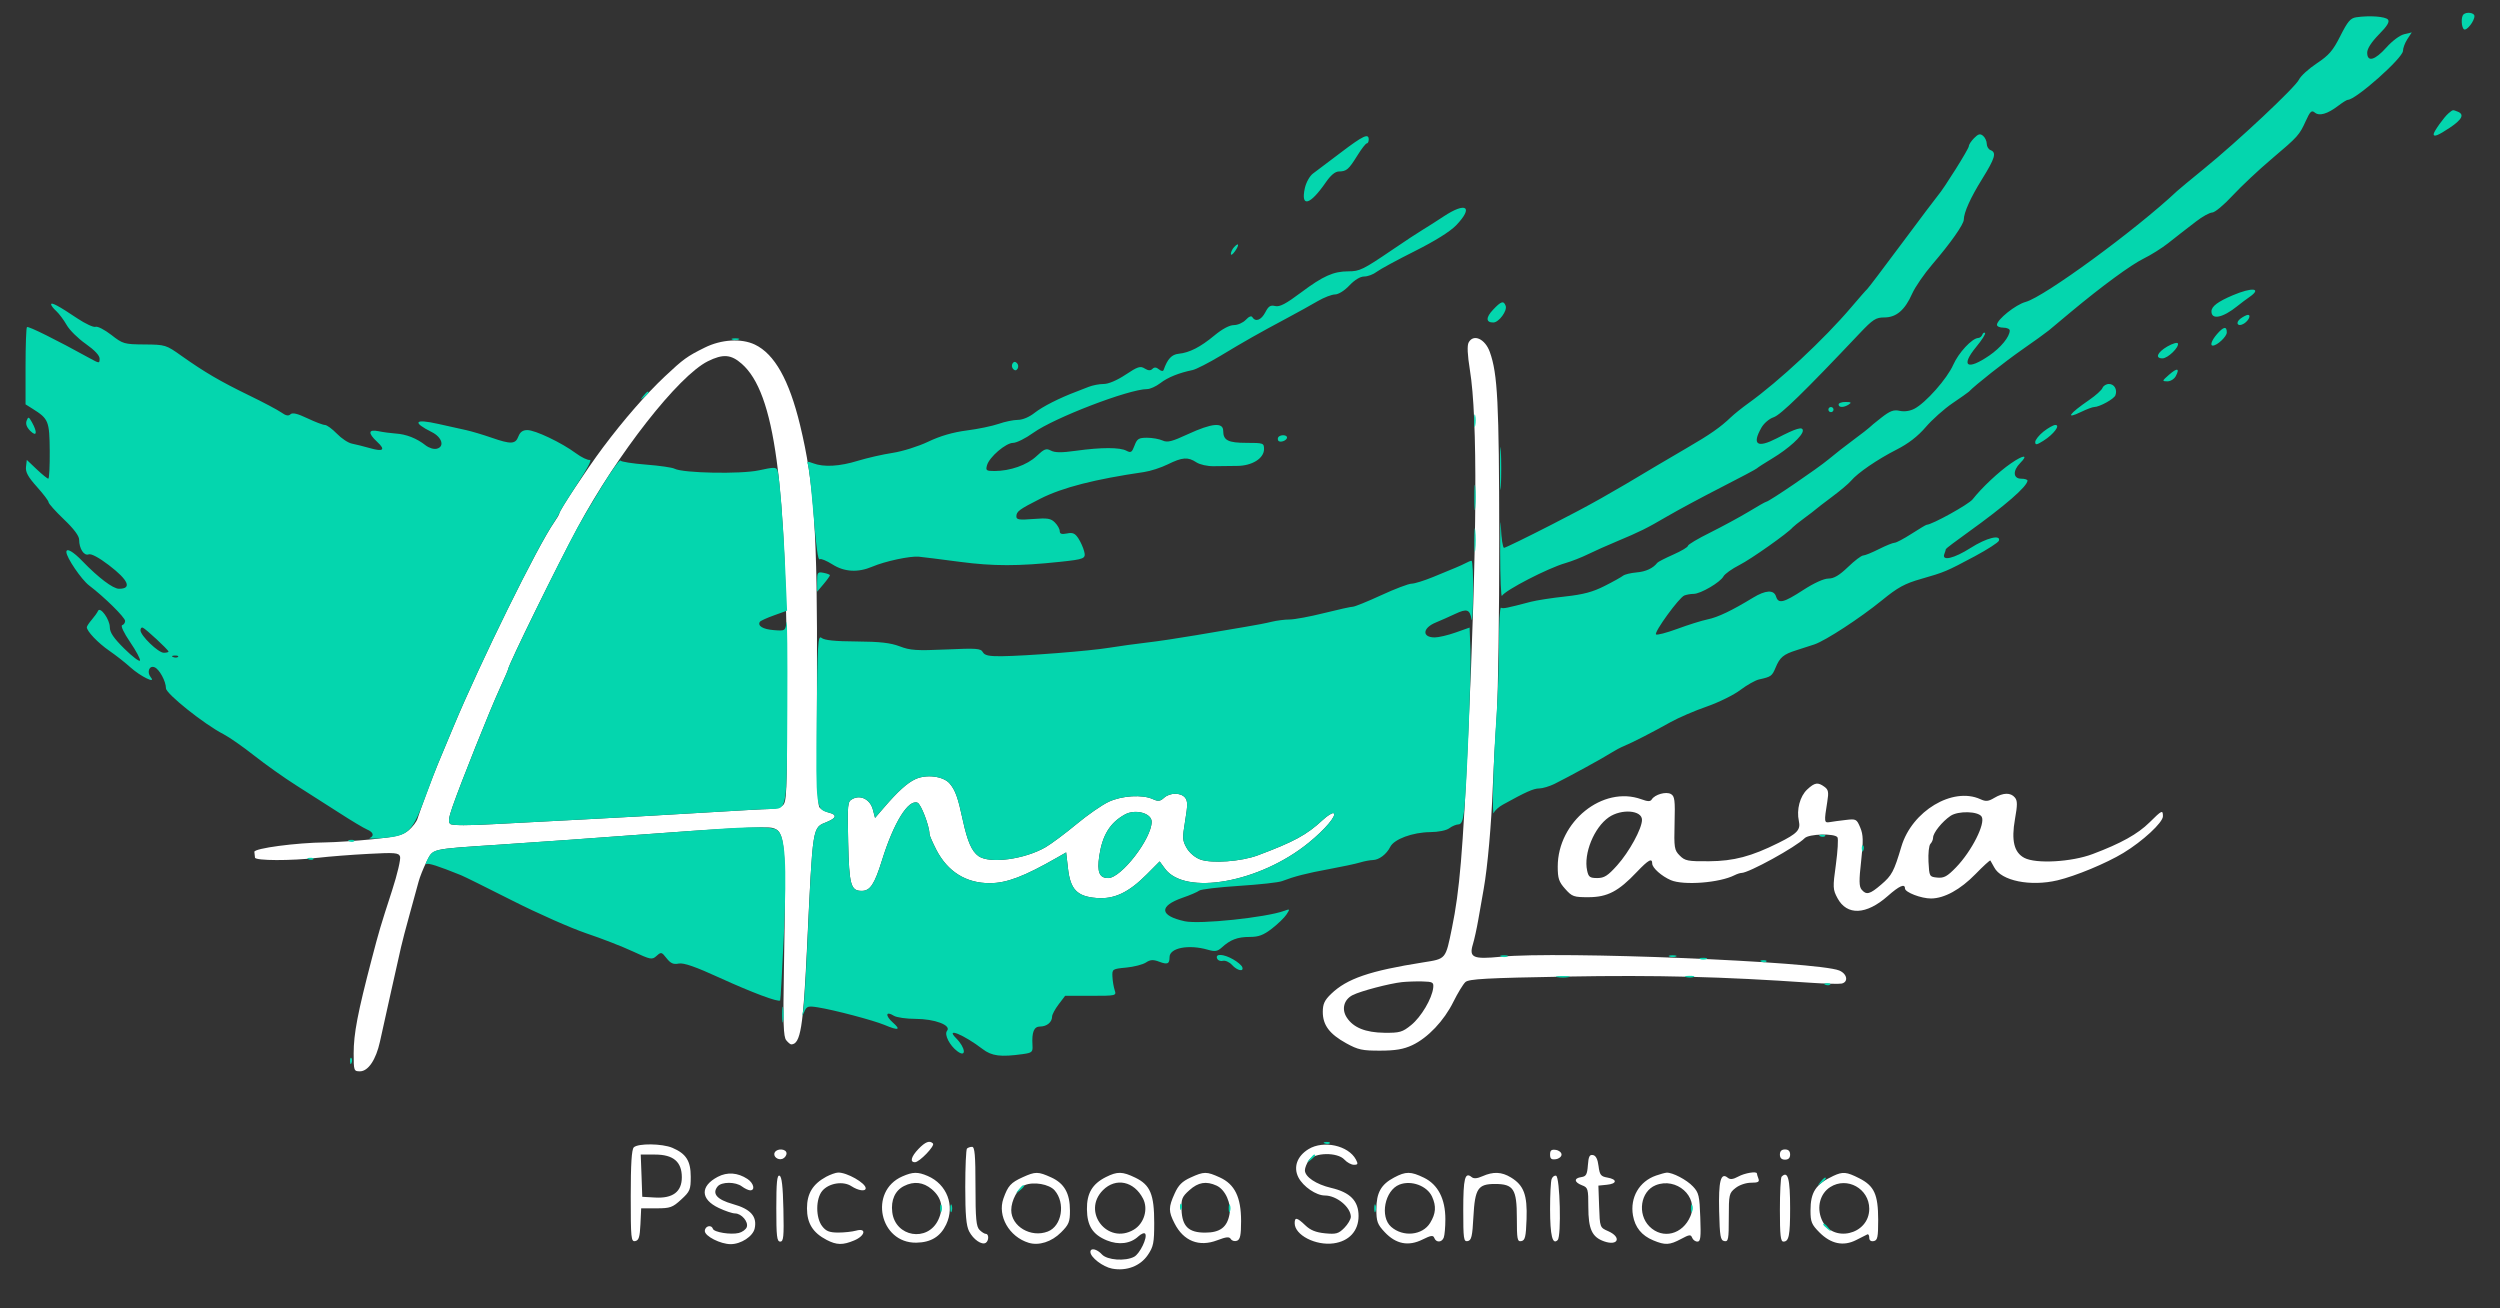
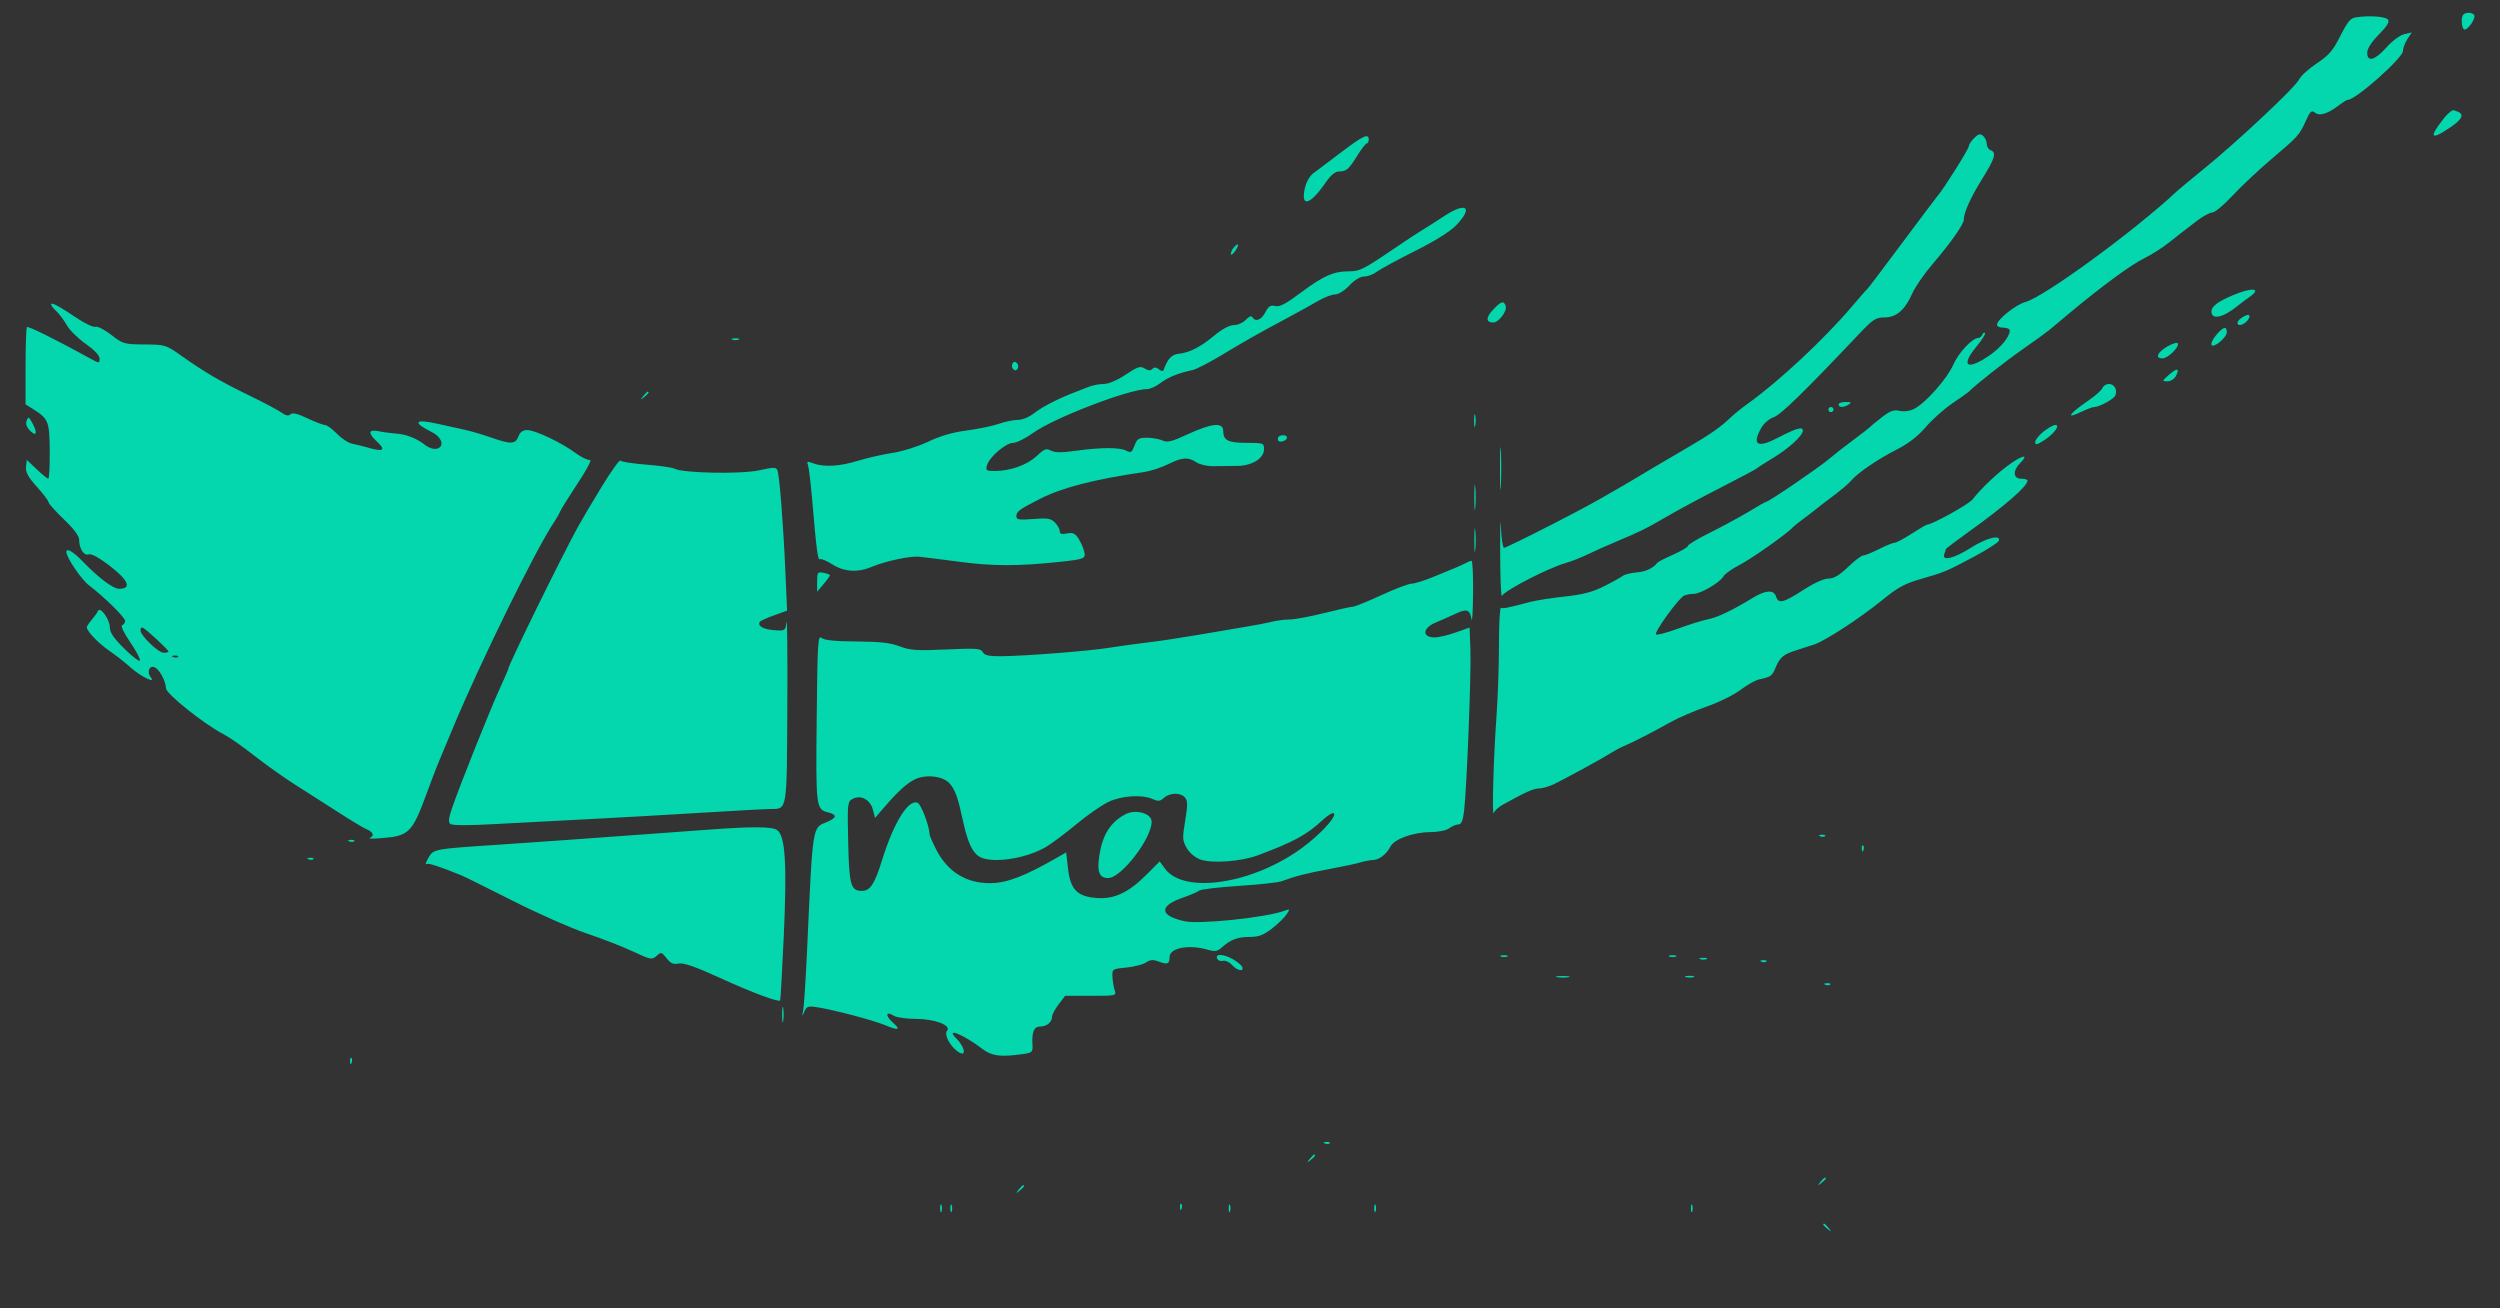
<svg xmlns="http://www.w3.org/2000/svg" width="172px" height="90px" viewBox="0 0 172 90" version="1.1">
  <rect x="0" y="0" width="172" height="90" fill="#333333" stroke="none" />
  <g id="surface1">
-     <path style=" stroke:none;fill-rule:evenodd;fill:rgb(100%,100%,100%);fill-opacity:1;" d="M 101.043 23.562 C 100.93 23.773 100.961 24.41 101.129 25.457 C 101.668 28.777 101.629 37.098 101.004 50.723 C 100.641 58.668 100.422 61.277 99.895 63.844 C 99.449 66.02 99.5 65.961 97.918 66.211 C 94.234 66.793 92.672 67.328 91.578 68.383 C 91.125 68.82 91.008 69.078 91.008 69.621 C 91.008 70.527 91.469 71.141 92.621 71.777 C 93.438 72.227 93.73 72.289 94.961 72.285 C 96.016 72.281 96.562 72.188 97.16 71.91 C 98.238 71.402 99.352 70.227 99.996 68.918 C 100.293 68.32 100.664 67.711 100.82 67.566 C 101.059 67.352 102.254 67.285 107.785 67.188 C 114 67.078 118.535 67.195 124.562 67.613 C 125.578 67.684 126.547 67.707 126.715 67.668 C 127.191 67.551 127.082 66.996 126.539 66.77 C 125.039 66.152 107.223 65.426 103.25 65.824 C 101.352 66.012 101.059 65.883 101.332 64.977 C 101.434 64.645 101.602 63.879 101.707 63.273 C 101.812 62.668 101.98 61.715 102.078 61.16 C 102.348 59.641 102.605 56.73 102.703 54.16 C 102.75 52.898 102.871 50.68 102.973 49.227 C 103.074 47.773 103.152 42.293 103.148 37.047 C 103.137 27.684 103.039 25.723 102.5 24.219 C 102.176 23.309 101.371 22.949 101.043 23.562 M 48.488 23.914 C 47.27 24.516 47.016 24.703 45.746 25.895 C 44.469 27.094 42.918 28.871 41.488 30.781 C 40.383 32.258 38.477 35.133 38.477 35.328 C 38.477 35.387 38.328 35.645 38.145 35.902 C 37.008 37.512 33.086 45.469 31.188 50.02 C 30.723 51.133 30.242 52.281 30.121 52.574 C 29.789 53.363 28.859 55.863 28.73 56.309 C 28.668 56.523 28.395 56.887 28.121 57.117 C 27.703 57.469 27.297 57.57 25.617 57.742 C 24.512 57.852 23.062 57.949 22.391 57.957 C 20.387 57.977 17.48 58.363 17.5 58.609 C 17.508 58.73 17.527 58.906 17.543 59.004 C 17.574 59.223 20.012 59.23 21.879 59.016 C 22.648 58.926 24.207 58.805 25.348 58.746 C 27.172 58.648 27.426 58.668 27.523 58.926 C 27.586 59.086 27.34 60.141 26.973 61.27 C 26.152 63.805 26.094 64.004 25.582 65.957 C 24.605 69.691 24.332 71.113 24.332 72.477 C 24.332 73.668 24.348 73.707 24.766 73.707 C 25.332 73.707 25.871 72.902 26.141 71.664 C 26.254 71.141 26.594 69.605 26.898 68.25 C 27.203 66.891 27.512 65.504 27.59 65.168 C 27.664 64.828 27.934 63.797 28.191 62.875 C 28.449 61.957 28.723 60.957 28.801 60.652 C 28.879 60.352 29.121 59.742 29.34 59.301 C 29.805 58.371 29.57 58.43 34.172 58.125 C 37.422 57.91 40.766 57.672 44.012 57.426 C 49.359 57.016 52.691 56.848 53.129 56.957 C 54.031 57.184 54.086 57.863 53.934 66.684 C 53.867 70.391 53.898 71.336 54.094 71.57 C 54.223 71.73 54.379 71.859 54.441 71.855 C 55.074 71.84 55.262 70.695 55.516 65.344 C 55.934 56.594 55.875 56.973 56.91 56.543 C 57.562 56.27 57.602 56.051 57.02 55.906 C 56.781 55.848 56.496 55.688 56.383 55.551 C 56.23 55.367 56.184 53.035 56.207 46.715 C 56.246 36.652 56.02 33.277 55.043 29.238 C 54.293 26.141 53.289 24.355 51.934 23.707 C 51.004 23.266 49.625 23.348 48.488 23.914 M 48.699 24.855 C 46.68 25.859 42.492 31.199 39.75 36.281 C 38.336 38.898 34.961 45.777 34.961 46.039 C 34.961 46.082 34.695 46.699 34.367 47.414 C 33.727 48.805 31.699 53.871 31.129 55.516 C 30.867 56.266 30.828 56.562 30.98 56.688 C 31.109 56.797 32.242 56.801 34.082 56.695 C 35.68 56.605 38.484 56.457 40.32 56.367 C 42.156 56.273 45.637 56.078 48.051 55.93 C 50.469 55.781 52.684 55.66 52.98 55.66 C 53.277 55.656 53.66 55.551 53.832 55.426 C 54.125 55.211 54.145 54.711 54.141 47.984 C 54.133 33.16 53.305 27.027 51.035 25.031 C 50.293 24.379 49.746 24.336 48.699 24.855 M 62.984 53.602 C 62.422 53.859 61.77 54.449 60.805 55.574 L 60.203 56.273 L 60.051 55.691 C 59.867 55.004 59.211 54.664 58.652 54.969 C 58.309 55.148 58.297 55.289 58.355 57.934 C 58.422 60.891 58.531 61.293 59.289 61.293 C 59.867 61.293 60.168 60.84 60.684 59.18 C 61.488 56.598 62.488 54.98 63.125 55.227 C 63.367 55.32 63.949 56.844 63.949 57.383 C 63.949 57.48 64.164 57.969 64.422 58.473 C 65.203 59.977 66.469 60.766 68.102 60.762 C 69.266 60.758 70.465 60.301 72.734 59 L 73.352 58.645 L 73.477 59.738 C 73.641 61.195 74.098 61.672 75.43 61.781 C 76.648 61.883 77.641 61.418 78.895 60.16 L 79.785 59.266 L 80.145 59.758 C 81.527 61.645 86.672 60.727 90.035 57.984 C 91.164 57.066 91.988 56.094 91.754 55.949 C 91.672 55.898 91.332 56.109 91 56.418 C 89.891 57.445 89.031 57.91 86.543 58.844 C 85.402 59.273 83.371 59.422 82.582 59.133 C 82.227 59.004 81.84 58.68 81.648 58.348 C 81.348 57.828 81.34 57.668 81.539 56.469 C 81.719 55.395 81.719 55.102 81.531 54.875 C 81.23 54.516 80.492 54.523 80.082 54.891 C 79.82 55.129 79.68 55.148 79.316 54.98 C 78.598 54.652 77.211 54.734 76.293 55.156 C 75.832 55.367 74.824 56.066 74.055 56.707 C 73.281 57.348 72.332 58.055 71.945 58.281 C 70.504 59.121 68.098 59.445 67.324 58.902 C 66.859 58.574 66.562 57.895 66.246 56.449 C 65.906 54.863 65.73 54.375 65.348 53.918 C 64.922 53.406 63.754 53.25 62.984 53.602 M 124.336 54.316 C 123.836 54.781 123.59 55.707 123.762 56.488 C 123.895 57.094 123.656 57.348 122.367 57.988 C 120.492 58.922 119.289 59.242 117.586 59.254 C 116.121 59.266 115.926 59.227 115.566 58.863 C 115.191 58.488 115.168 58.332 115.211 56.629 C 115.254 55.047 115.219 54.773 114.957 54.629 C 114.625 54.441 113.852 54.66 113.641 55 C 113.547 55.156 113.367 55.152 112.922 54.988 C 110.273 54.031 107.172 56.527 107.172 59.621 C 107.172 60.434 107.25 60.672 107.684 61.156 C 108.16 61.691 108.27 61.73 109.309 61.727 C 110.598 61.719 111.348 61.328 112.617 59.988 C 113.414 59.152 113.672 59.012 113.672 59.41 C 113.672 59.707 114.316 60.281 114.953 60.555 C 115.832 60.93 118.309 60.738 119.336 60.215 C 119.504 60.129 119.719 60.059 119.812 60.059 C 120.316 60.059 123.555 58.277 124.164 57.664 C 124.461 57.367 126.242 57.324 126.418 57.609 C 126.484 57.715 126.434 58.555 126.309 59.48 C 126.09 61.055 126.098 61.195 126.418 61.793 C 127.07 63.008 128.402 62.949 129.879 61.645 C 130.676 60.941 131.062 60.773 131.062 61.125 C 131.062 61.391 132.184 61.82 132.859 61.816 C 133.773 61.809 134.875 61.203 135.918 60.133 C 136.449 59.586 136.906 59.168 136.938 59.203 C 136.965 59.238 137.086 59.453 137.203 59.676 C 137.684 60.602 139.688 61.008 141.559 60.566 C 142.812 60.266 144.898 59.402 146.086 58.684 C 147.414 57.879 148.809 56.59 148.809 56.16 C 148.809 55.703 148.742 55.734 147.887 56.582 C 147.07 57.387 145.934 58.02 143.977 58.758 C 142.523 59.309 140.066 59.445 139.27 59.02 C 138.566 58.645 138.371 57.828 138.629 56.363 C 138.805 55.379 138.805 55.086 138.625 54.871 C 138.332 54.516 137.828 54.527 137.207 54.895 C 136.793 55.141 136.625 55.156 136.25 54.984 C 134.348 54.117 131.543 55.797 130.816 58.242 C 130.301 59.969 130.164 60.227 129.426 60.859 C 128.641 61.535 128.402 61.594 128.074 61.199 C 127.902 60.988 127.895 60.57 128.047 59.238 C 128.203 57.836 128.195 57.438 127.984 56.934 C 127.738 56.348 127.699 56.328 126.98 56.414 C 126.57 56.461 126.074 56.527 125.883 56.562 C 125.5 56.629 125.492 56.551 125.719 55.145 C 125.824 54.5 125.793 54.328 125.523 54.133 C 125.07 53.801 124.855 53.832 124.336 54.316 M 77.391 56.039 C 76.371 56.602 75.844 57.457 75.629 58.891 C 75.465 59.992 75.633 60.41 76.242 60.41 C 77.141 60.41 79.234 57.695 79.234 56.535 C 79.234 55.945 78.105 55.641 77.391 56.039 M 110.688 56.227 C 109.672 56.93 108.938 58.73 109.195 59.898 C 109.289 60.34 109.387 60.41 109.891 60.41 C 110.371 60.41 110.617 60.254 111.258 59.539 C 112.09 58.613 112.969 57.004 112.969 56.406 C 112.969 55.738 111.559 55.629 110.688 56.227 M 134.195 56.133 C 133.613 56.531 132.996 57.301 132.996 57.629 C 132.996 57.766 132.914 57.957 132.812 58.059 C 132.711 58.164 132.652 58.715 132.68 59.285 C 132.734 60.309 132.742 60.324 133.289 60.379 C 133.746 60.422 133.973 60.297 134.578 59.672 C 135.656 58.555 136.621 56.645 136.336 56.184 C 136.102 55.809 134.723 55.773 134.195 56.133 M 96.453 67.57 C 95.578 67.668 93.641 68.176 93.074 68.457 C 92.461 68.762 92.281 69.43 92.66 70.008 C 93.113 70.703 93.949 71.039 95.25 71.055 C 96.305 71.066 96.488 71.012 97.09 70.523 C 97.777 69.965 98.523 68.703 98.605 67.961 C 98.645 67.582 98.582 67.543 97.859 67.523 C 97.426 67.512 96.793 67.535 96.453 67.57 M 63.191 79.047 C 62.684 79.578 62.582 79.961 62.949 79.961 C 63.254 79.961 64.344 78.828 64.188 78.672 C 63.961 78.441 63.664 78.555 63.191 79.047 M 43.605 78.938 C 43.457 79.09 43.395 80.086 43.395 82.297 C 43.395 85.203 43.418 85.441 43.703 85.387 C 43.949 85.34 44.02 85.113 44.062 84.23 L 44.113 83.133 L 45.164 83.133 C 46.113 83.133 46.273 83.074 46.867 82.527 C 47.473 81.973 47.523 81.848 47.523 80.961 C 47.523 79.871 47.203 79.371 46.258 78.969 C 45.559 78.672 43.891 78.652 43.605 78.938 M 90.027 79.059 C 89.238 79.543 88.969 80.301 89.332 81.008 C 89.66 81.641 90.551 82.25 91.152 82.25 C 91.957 82.25 92.926 83.047 92.938 83.711 C 92.938 83.887 92.734 84.23 92.488 84.48 C 92.09 84.879 91.926 84.926 91.16 84.852 C 90.531 84.789 90.152 84.637 89.805 84.301 C 89.234 83.754 89.074 83.723 89.074 84.156 C 89.074 84.969 90.508 85.711 91.75 85.543 C 92.816 85.398 93.469 84.688 93.469 83.66 C 93.469 82.621 92.891 82.031 91.582 81.727 C 90.551 81.484 89.777 80.969 89.777 80.516 C 89.777 80.352 89.902 80.039 90.051 79.824 C 90.43 79.281 92.023 79.258 92.5 79.785 C 92.676 79.977 92.969 80.137 93.148 80.137 C 93.426 80.137 93.449 80.082 93.285 79.773 C 92.77 78.809 91.055 78.43 90.027 79.059 M 66.527 79.023 C 66.465 79.086 66.41 80.277 66.41 81.672 C 66.41 83.586 66.477 84.332 66.676 84.719 C 66.965 85.277 67.543 85.676 67.82 85.508 C 68.039 85.371 68.047 84.891 67.828 84.891 C 67.738 84.891 67.543 84.77 67.391 84.617 C 67.164 84.387 67.113 83.855 67.113 81.621 C 67.113 79.473 67.062 78.902 66.879 78.902 C 66.75 78.902 66.594 78.957 66.527 79.023 M 53.312 79.273 C 53.145 79.539 53.508 79.852 53.836 79.727 C 53.988 79.668 54.113 79.5 54.113 79.352 C 54.113 79.043 53.492 78.98 53.312 79.273 M 106.645 79.434 C 106.645 79.723 106.734 79.797 107.039 79.754 C 107.258 79.723 107.434 79.578 107.434 79.434 C 107.434 79.289 107.258 79.145 107.039 79.113 C 106.734 79.07 106.645 79.145 106.645 79.434 M 122.457 79.434 C 122.457 79.668 122.574 79.785 122.809 79.785 C 123.043 79.785 123.16 79.668 123.16 79.434 C 123.16 79.199 123.043 79.082 122.809 79.082 C 122.574 79.082 122.457 79.199 122.457 79.434 M 44.137 80.887 L 44.188 82.34 L 45.074 82.391 C 46.289 82.461 46.91 81.992 46.91 80.996 C 46.91 79.93 46.324 79.434 45.066 79.434 L 44.082 79.434 L 44.137 80.887 M 109.246 80.172 C 109.199 80.805 109.125 80.938 108.797 80.984 C 108.273 81.059 108.293 81.336 108.84 81.547 C 109.254 81.703 109.277 81.785 109.277 83.043 C 109.277 84.566 109.531 85.113 110.363 85.406 C 111.336 85.746 111.582 85.117 110.641 84.703 C 110.07 84.453 110.07 84.449 110.02 83.012 L 109.969 81.57 L 110.547 81.512 C 111.262 81.445 111.285 81.137 110.586 81.016 C 110.137 80.938 110.059 80.84 109.98 80.227 C 109.922 79.754 109.797 79.504 109.598 79.469 C 109.363 79.422 109.289 79.566 109.246 80.172 M 49.383 80.965 C 48.156 81.609 48.188 82.516 49.453 83.109 C 49.887 83.316 50.391 83.484 50.57 83.484 C 51.016 83.484 51.512 84.066 51.375 84.43 C 51.312 84.59 51.07 84.77 50.832 84.828 C 50.285 84.965 49.125 84.781 49.047 84.543 C 48.941 84.227 48.492 84.352 48.492 84.695 C 48.492 85.051 49.574 85.598 50.27 85.598 C 50.984 85.598 51.801 85.062 51.922 84.52 C 52.102 83.691 51.645 83.18 50.422 82.84 C 49.324 82.531 48.969 82.121 49.375 81.625 C 49.648 81.297 50.609 81.297 51.047 81.629 C 51.234 81.77 51.488 81.891 51.609 81.895 C 51.977 81.902 51.855 81.395 51.426 81.113 C 50.754 80.672 50.039 80.621 49.383 80.965 M 56.84 80.961 C 55.918 81.465 55.52 82.117 55.52 83.133 C 55.52 84.164 55.926 84.816 56.879 85.309 C 57.562 85.664 57.988 85.672 58.773 85.34 C 59.531 85.023 59.637 84.461 58.898 84.668 C 58.633 84.742 58.074 84.801 57.656 84.801 C 57.059 84.797 56.824 84.703 56.562 84.359 C 56.113 83.773 56.117 82.477 56.57 81.934 C 57.02 81.395 58.012 81.234 58.582 81.613 C 59.051 81.918 59.559 81.992 59.559 81.75 C 59.559 81.395 58.266 80.656 57.66 80.672 C 57.496 80.676 57.129 80.809 56.84 80.961 M 62.078 80.938 C 59.754 81.957 60.512 85.535 63.043 85.496 C 64.047 85.48 64.699 85.082 65.098 84.242 C 65.711 82.945 65.148 81.473 63.824 80.906 C 63.141 80.613 62.801 80.621 62.078 80.938 M 70.363 80.992 C 69.539 81.367 69.348 81.582 69.035 82.461 C 68.613 83.66 69.43 85.094 70.773 85.504 C 71.477 85.719 72.355 85.438 73 84.789 C 73.539 84.254 73.613 84.066 73.613 83.293 C 73.613 82.102 73.227 81.418 72.328 81.008 C 71.418 80.594 71.242 80.594 70.363 80.992 M 76.09 80.98 C 75.148 81.453 74.766 82.105 74.781 83.203 C 74.797 84.348 75.18 84.938 76.152 85.34 C 76.969 85.672 77.781 85.57 78.316 85.066 C 78.523 84.875 78.738 84.793 78.793 84.887 C 78.957 85.148 78.422 86.254 78.031 86.465 C 77.426 86.789 76.168 86.699 75.809 86.301 C 75.469 85.926 75.02 85.828 75.02 86.133 C 75.02 86.504 75.875 87.16 76.512 87.281 C 77.504 87.469 78.453 87.105 78.969 86.344 C 79.359 85.77 79.41 85.508 79.41 84.129 C 79.41 82.176 79.141 81.523 78.109 81.023 C 77.223 80.594 76.879 80.586 76.09 80.98 M 81.91 81.016 C 81.336 81.277 81.074 81.535 80.816 82.113 C 80.387 83.062 80.383 83.336 80.809 84.168 C 81.426 85.387 82.496 85.809 83.742 85.332 C 84.379 85.09 84.574 85.07 84.684 85.25 C 84.762 85.371 84.949 85.422 85.105 85.363 C 85.324 85.277 85.387 84.988 85.387 84.012 C 85.387 82.367 84.953 81.477 83.926 81.008 C 83.008 80.59 82.84 80.59 81.91 81.016 M 95.91 81.016 C 95.012 81.492 94.695 82.062 94.695 83.199 C 94.695 84.047 94.766 84.238 95.273 84.777 C 96.043 85.594 96.898 85.762 97.867 85.281 C 98.457 84.988 98.602 84.969 98.68 85.172 C 98.809 85.508 99.203 85.488 99.332 85.141 C 99.391 84.988 99.441 84.418 99.441 83.875 C 99.441 82.48 98.93 81.496 97.969 81.027 C 97.059 80.586 96.723 80.582 95.91 81.016 M 101.988 80.926 C 101.633 81.086 101.391 81.105 101.25 80.984 C 100.789 80.605 100.672 81.066 100.672 83.242 C 100.672 85.246 100.699 85.441 100.977 85.387 C 101.234 85.34 101.301 85.07 101.371 83.707 C 101.477 81.77 101.684 81.457 102.855 81.457 C 104.133 81.457 104.359 81.809 104.359 83.789 C 104.359 85.273 104.391 85.441 104.668 85.387 C 104.926 85.34 104.984 85.098 105.027 83.883 C 105.086 82.211 104.84 81.551 103.957 81.012 C 103.312 80.617 102.742 80.594 101.988 80.926 M 113.934 80.879 C 112.777 81.281 112.137 82.391 112.348 83.621 C 112.492 84.445 112.945 85.004 113.742 85.336 C 114.562 85.68 114.867 85.664 115.656 85.242 C 116.227 84.934 116.328 84.922 116.418 85.152 C 116.473 85.301 116.637 85.422 116.781 85.422 C 117 85.422 117.031 85.141 116.98 83.762 C 116.93 82.277 116.875 82.051 116.48 81.633 C 116.055 81.172 115.055 80.652 114.66 80.68 C 114.551 80.688 114.223 80.777 113.934 80.879 M 119.59 80.949 C 119.23 81.145 119.031 81.164 118.867 81.027 C 118.387 80.629 118.227 81.258 118.277 83.332 C 118.32 85.07 118.367 85.336 118.633 85.387 C 118.91 85.441 118.941 85.273 118.941 83.773 C 118.941 82.176 118.961 82.082 119.406 81.734 C 119.672 81.523 120.125 81.371 120.477 81.371 C 120.961 81.371 121.066 81.312 120.98 81.09 C 120.922 80.938 120.875 80.781 120.875 80.738 C 120.875 80.566 120.043 80.699 119.59 80.949 M 126.141 80.898 C 124.926 81.465 124.562 82.012 124.562 83.289 C 124.562 84.066 124.641 84.25 125.176 84.789 C 125.969 85.586 126.828 85.762 127.703 85.316 C 128.055 85.137 128.398 84.961 128.473 84.926 C 128.547 84.891 128.605 84.996 128.605 85.156 C 128.605 85.34 128.719 85.426 128.914 85.387 C 129.176 85.336 129.219 85.117 129.219 83.922 C 129.215 82.168 128.949 81.59 127.91 81.062 C 127.039 80.621 126.789 80.598 126.141 80.898 M 53.41 83.117 C 53.41 85.066 53.449 85.422 53.68 85.422 C 53.906 85.422 53.941 85.098 53.898 83.191 C 53.863 81.598 53.785 80.938 53.629 80.887 C 53.461 80.828 53.41 81.352 53.41 83.117 M 106.754 81.113 C 106.691 81.27 106.645 82.203 106.645 83.191 C 106.648 85.012 106.812 85.676 107.168 85.316 C 107.43 85.055 107.328 80.98 107.059 80.891 C 106.953 80.855 106.812 80.957 106.754 81.113 M 122.574 80.957 C 122.508 81.023 122.457 82.055 122.457 83.25 C 122.457 84.988 122.504 85.422 122.699 85.422 C 123.078 85.422 123.16 85.012 123.16 83.133 C 123.16 81.074 123.008 80.52 122.574 80.957 M 62.199 81.598 C 61.582 81.906 61.285 82.566 61.387 83.395 C 61.59 85.105 63.816 85.48 64.551 83.93 C 64.941 83.105 64.789 82.395 64.102 81.816 C 63.523 81.328 62.875 81.254 62.199 81.598 M 70.504 81.539 C 70.031 81.742 69.574 82.59 69.574 83.254 C 69.574 84.379 70.93 85.176 72.086 84.73 C 73.055 84.359 73.32 82.777 72.559 81.898 C 72.188 81.469 71.109 81.281 70.504 81.539 M 75.883 81.883 C 74.406 83.367 76.199 85.672 78.004 84.602 C 78.715 84.18 79.012 83.184 78.641 82.465 C 78.02 81.262 76.766 81 75.883 81.883 M 81.832 81.883 C 81.32 82.34 81.262 82.492 81.289 83.23 C 81.332 84.375 81.773 84.805 82.91 84.805 C 83.93 84.805 84.422 84.441 84.586 83.559 C 84.727 82.797 84.305 81.848 83.699 81.57 C 82.988 81.246 82.441 81.336 81.832 81.883 M 96.281 81.5 C 95.273 81.895 94.918 83.711 95.711 84.406 C 96.531 85.129 97.871 84.996 98.395 84.133 C 98.789 83.488 98.824 82.988 98.527 82.332 C 98.188 81.586 97.098 81.18 96.281 81.5 M 113.91 81.543 C 112.867 81.965 112.633 83.527 113.48 84.379 C 114.391 85.289 115.777 84.938 116.305 83.664 C 116.859 82.32 115.336 80.969 113.91 81.543 M 125.918 81.672 C 125.223 82.117 124.977 83.047 125.328 83.891 C 126.02 85.551 128.605 84.98 128.605 83.164 C 128.602 81.777 127.078 80.93 125.918 81.672 " />
    <path style=" stroke:none;fill-rule:evenodd;fill:rgb(1.569%,83.922%,68.235%);fill-opacity:1;" d="M 169.48 1 C 169.309 1.172 169.34 1.902 169.527 2.02 C 169.711 2.133 170.242 1.453 170.242 1.105 C 170.242 0.871 169.688 0.793 169.48 1 M 162.113 1.188 C 161.711 1.246 161.52 1.473 161.016 2.473 C 160.508 3.484 160.234 3.801 159.395 4.359 C 158.84 4.727 158.285 5.23 158.168 5.48 C 157.914 6.008 153.957 9.723 151.617 11.625 C 150.727 12.352 149.906 13.027 149.797 13.133 C 146.941 15.82 140.652 20.422 139.363 20.773 C 138.684 20.953 137.391 21.988 137.391 22.348 C 137.391 22.457 137.586 22.543 137.828 22.543 C 138.07 22.543 138.27 22.633 138.27 22.738 C 138.27 23.168 137.652 23.922 136.859 24.465 C 135.328 25.512 134.867 25.195 135.973 23.855 C 136.359 23.387 136.629 22.961 136.57 22.906 C 136.512 22.852 136.426 22.906 136.383 23.027 C 136.34 23.148 136.215 23.25 136.102 23.254 C 135.676 23.27 134.754 24.262 134.383 25.098 C 133.965 26.051 132.492 27.715 131.711 28.121 C 131.406 28.281 131.016 28.336 130.699 28.266 C 130.285 28.172 130.039 28.266 129.438 28.734 C 129.027 29.055 128.652 29.363 128.605 29.422 C 128.555 29.477 128.082 29.844 127.551 30.238 C 127.02 30.629 126.234 31.242 125.805 31.602 C 125.062 32.227 121.691 34.52 121.52 34.52 C 121.473 34.52 120.934 34.824 120.32 35.199 C 119.707 35.57 118.512 36.215 117.668 36.637 C 116.824 37.055 116.129 37.465 116.129 37.555 C 116.129 37.641 115.676 37.91 115.121 38.156 C 114.566 38.402 114.07 38.656 114.023 38.719 C 113.738 39.094 113.227 39.332 112.594 39.383 C 112.195 39.418 111.781 39.52 111.672 39.605 C 111.562 39.695 110.992 40.016 110.402 40.312 C 109.586 40.727 108.934 40.902 107.68 41.039 C 106.77 41.137 105.711 41.301 105.324 41.402 C 103.629 41.848 103.406 41.891 103.27 41.809 C 103.191 41.762 103.129 42.891 103.129 44.32 C 103.129 45.75 103.051 47.992 102.957 49.305 C 102.75 52.184 102.637 56.324 102.773 55.93 C 102.828 55.773 103.109 55.516 103.398 55.359 C 104.969 54.488 105.512 54.246 105.891 54.246 C 106.121 54.246 106.602 54.102 106.961 53.926 C 107.941 53.441 110.363 52.113 110.859 51.789 C 111.102 51.633 111.496 51.422 111.738 51.324 C 112.324 51.082 113.707 50.371 114.926 49.688 C 115.473 49.383 116.598 48.895 117.43 48.609 C 118.258 48.32 119.301 47.805 119.742 47.465 C 120.188 47.129 120.762 46.805 121.02 46.746 C 121.852 46.562 121.914 46.52 122.16 45.934 C 122.457 45.219 122.695 45.02 123.598 44.734 C 123.984 44.609 124.539 44.43 124.828 44.336 C 125.602 44.074 127.973 42.527 129.484 41.297 C 130.566 40.414 131.043 40.152 132.164 39.832 C 133.797 39.363 133.891 39.324 135.883 38.262 C 136.746 37.797 137.48 37.324 137.523 37.203 C 137.672 36.754 136.672 37.004 135.594 37.688 C 134.438 38.426 133.574 38.629 133.77 38.117 C 133.828 37.965 133.875 37.809 133.875 37.777 C 133.875 37.742 134.566 37.219 135.414 36.613 C 137.969 34.777 139.477 33.465 139.492 33.066 C 139.496 32.996 139.301 32.934 139.059 32.934 C 138.5 32.934 138.465 32.387 138.984 31.863 C 139.582 31.262 139.23 31.273 138.348 31.883 C 137.504 32.465 136.344 33.555 135.719 34.352 C 135.445 34.703 132.91 36.105 132.551 36.105 C 132.512 36.105 132.043 36.383 131.516 36.723 C 130.988 37.062 130.465 37.34 130.352 37.34 C 130.238 37.34 129.754 37.535 129.273 37.777 C 128.793 38.02 128.301 38.219 128.184 38.219 C 128.062 38.219 127.594 38.574 127.141 39.012 C 126.543 39.586 126.172 39.805 125.797 39.805 C 125.48 39.805 124.801 40.113 124.055 40.598 C 122.699 41.477 122.355 41.559 122.191 41.039 C 122.043 40.562 121.477 40.594 120.609 41.121 C 119.145 42.012 118.199 42.465 117.484 42.613 C 117.078 42.695 116.141 42.992 115.398 43.266 C 114.656 43.539 113.996 43.711 113.934 43.648 C 113.785 43.5 115.523 41.105 115.883 40.969 C 116.035 40.91 116.324 40.859 116.523 40.859 C 116.996 40.859 118.359 40.062 118.574 39.656 C 118.664 39.488 119.16 39.133 119.676 38.871 C 120.465 38.473 123.051 36.645 123.336 36.285 C 123.383 36.227 123.738 35.941 124.125 35.656 C 124.512 35.371 124.867 35.098 124.914 35.051 C 124.965 35 125.465 34.613 126.031 34.191 C 126.598 33.77 127.191 33.27 127.348 33.082 C 127.805 32.535 129.184 31.594 130.484 30.934 C 131.293 30.523 131.941 30.023 132.488 29.387 C 132.934 28.867 133.762 28.129 134.332 27.742 C 134.902 27.355 135.41 27 135.457 26.949 C 135.895 26.488 137.938 24.883 139.117 24.059 C 139.926 23.5 140.754 22.898 140.965 22.727 C 141.172 22.551 141.855 21.98 142.484 21.457 C 144.648 19.656 146.617 18.215 147.492 17.785 C 147.973 17.551 148.727 17.078 149.16 16.738 C 149.594 16.395 150.027 16.055 150.125 15.98 C 150.223 15.906 150.656 15.57 151.094 15.234 C 151.527 14.898 152.027 14.621 152.207 14.621 C 152.383 14.617 153.016 14.094 153.609 13.449 C 154.207 12.809 155.406 11.68 156.277 10.945 C 158.125 9.379 158.188 9.309 158.648 8.301 C 158.938 7.66 159.043 7.566 159.254 7.742 C 159.566 8.004 160.125 7.844 160.859 7.285 C 161.16 7.055 161.461 6.867 161.531 6.867 C 162.078 6.867 165.324 3.988 165.324 3.5 C 165.324 3.312 165.461 2.949 165.625 2.695 L 165.93 2.23 L 165.406 2.355 C 165.113 2.422 164.578 2.82 164.184 3.266 C 163.391 4.152 162.863 4.297 162.863 3.621 C 162.863 3.348 163.156 2.895 163.664 2.375 C 164.242 1.793 164.418 1.5 164.293 1.348 C 164.113 1.133 163.027 1.055 162.113 1.188 M 168.461 7.793 C 168.168 8.031 167.434 9.059 167.434 9.23 C 167.434 9.445 167.746 9.32 168.543 8.789 C 169.391 8.227 169.57 7.867 169.086 7.68 C 168.734 7.543 168.773 7.535 168.461 7.793 M 135.82 9.5 C 135.621 9.699 135.457 9.949 135.457 10.055 C 135.457 10.238 133.738 12.98 133.336 13.441 C 133.234 13.555 132.121 15.035 130.859 16.73 C 129.598 18.426 128.516 19.855 128.453 19.902 C 128.391 19.949 127.906 20.504 127.375 21.129 C 125.5 23.336 122.398 26.23 120.273 27.754 C 119.859 28.051 119.328 28.477 119.098 28.695 C 118.355 29.406 117.656 29.891 116.043 30.828 C 115.172 31.336 114.25 31.875 113.988 32.035 C 110.703 34.008 109.422 34.73 106.754 36.094 C 105.039 36.973 103.562 37.691 103.477 37.691 C 103.391 37.691 103.293 37.035 103.262 36.238 C 103.23 35.438 103.207 36.223 103.211 37.98 C 103.215 39.742 103.27 41.098 103.332 40.996 C 103.578 40.594 106.5 39.086 107.699 38.742 C 108.133 38.617 108.844 38.336 109.277 38.121 C 109.715 37.906 110.582 37.52 111.211 37.258 C 112.852 36.57 113.254 36.371 114.727 35.512 C 115.449 35.09 117.109 34.199 118.414 33.531 C 119.719 32.867 120.824 32.277 120.875 32.223 C 120.922 32.168 121.398 31.863 121.93 31.543 C 123.059 30.863 124.035 29.977 124.035 29.629 C 124.035 29.324 123.59 29.457 122.242 30.156 C 120.895 30.852 120.52 30.594 121.184 29.426 C 121.352 29.125 121.727 28.805 122.027 28.707 C 122.512 28.543 124.125 26.973 127.938 22.941 C 128.859 21.969 129.059 21.84 129.645 21.84 C 130.469 21.84 131.059 21.332 131.559 20.199 C 131.758 19.75 132.387 18.836 132.957 18.172 C 134.191 16.734 135.105 15.438 135.109 15.113 C 135.113 14.617 135.578 13.586 136.379 12.301 C 137.262 10.879 137.375 10.492 136.949 10.328 C 136.805 10.273 136.688 10.074 136.688 9.891 C 136.688 9.707 136.574 9.461 136.434 9.344 C 136.234 9.18 136.109 9.211 135.82 9.5 M 92.238 10.504 C 91.414 11.129 90.562 11.773 90.336 11.938 C 90.105 12.109 89.863 12.547 89.773 12.945 C 89.477 14.301 90.129 14.121 91.211 12.551 C 91.551 12.055 91.859 11.801 92.113 11.797 C 92.641 11.793 92.785 11.668 93.387 10.699 C 93.672 10.238 93.965 9.863 94.039 9.863 C 94.109 9.863 94.168 9.742 94.168 9.598 C 94.168 9.148 93.785 9.328 92.238 10.504 M 99.328 14.887 C 98.832 15.215 98.188 15.625 97.895 15.801 C 97.602 15.973 96.664 16.59 95.812 17.172 C 93.777 18.555 93.547 18.668 92.77 18.668 C 91.746 18.668 91.031 18.988 89.527 20.113 C 88.469 20.906 88.039 21.133 87.73 21.055 C 87.41 20.977 87.273 21.062 87.055 21.484 C 86.777 22.02 86.383 22.172 86.168 21.828 C 86.094 21.707 85.93 21.77 85.711 22.004 C 85.523 22.203 85.156 22.367 84.891 22.367 C 84.59 22.367 84.094 22.633 83.559 23.074 C 82.586 23.883 81.836 24.266 81.086 24.34 C 80.609 24.391 80.324 24.695 80.059 25.449 C 80.02 25.559 79.895 25.543 79.734 25.41 C 79.551 25.258 79.418 25.25 79.289 25.379 C 79.156 25.512 79 25.504 78.754 25.352 C 78.457 25.164 78.273 25.223 77.441 25.777 C 76.852 26.168 76.266 26.418 75.934 26.418 C 75.633 26.418 75.168 26.508 74.895 26.617 C 74.625 26.727 74.246 26.875 74.055 26.945 C 72.914 27.371 71.719 27.977 71.188 28.398 C 70.82 28.691 70.359 28.887 70.031 28.887 C 69.73 28.887 69.133 29.012 68.699 29.164 C 68.27 29.312 67.281 29.52 66.504 29.617 C 65.559 29.742 64.688 29.992 63.863 30.387 C 63.176 30.715 62.09 31.055 61.402 31.16 C 60.727 31.262 59.66 31.508 59.031 31.699 C 57.773 32.09 56.672 32.152 55.949 31.875 C 55.547 31.723 55.492 31.738 55.586 31.98 C 55.645 32.137 55.773 33.188 55.871 34.316 C 56.184 37.949 56.266 38.562 56.414 38.473 C 56.492 38.422 56.875 38.582 57.266 38.828 C 58.094 39.355 59.031 39.406 60.02 38.984 C 60.891 38.613 62.617 38.242 63.219 38.301 C 63.477 38.324 64.75 38.484 66.051 38.656 C 68.336 38.957 70.07 38.957 72.91 38.656 C 74.633 38.473 74.715 38.434 74.59 37.93 C 74.527 37.68 74.348 37.281 74.191 37.039 C 73.961 36.691 73.805 36.621 73.406 36.703 C 73.043 36.773 72.91 36.734 72.91 36.543 C 72.91 36.398 72.762 36.133 72.578 35.949 C 72.297 35.664 72.066 35.629 71.086 35.707 C 70.125 35.785 69.926 35.754 69.926 35.535 C 69.926 35.188 70.113 35.051 71.594 34.301 C 73.105 33.539 75.312 32.973 78.707 32.477 C 79.145 32.414 79.883 32.176 80.348 31.945 C 81.348 31.453 81.73 31.426 82.312 31.809 C 82.551 31.965 83.074 32.082 83.492 32.074 C 83.906 32.066 84.625 32.059 85.094 32.055 C 86.137 32.055 86.965 31.539 86.965 30.898 C 86.965 30.484 86.918 30.469 85.773 30.469 C 84.488 30.469 84.156 30.297 84.156 29.641 C 84.156 29.039 83.375 29.113 81.746 29.863 C 80.625 30.383 80.32 30.461 79.98 30.305 C 79.754 30.203 79.277 30.117 78.914 30.117 C 78.344 30.117 78.23 30.188 78.055 30.656 C 77.879 31.125 77.805 31.172 77.5 31.012 C 77.055 30.77 75.766 30.77 74.035 31.012 C 73.035 31.152 72.578 31.148 72.301 31 C 71.98 30.828 71.844 30.883 71.312 31.383 C 70.664 31.996 69.496 32.406 68.418 32.406 C 67.852 32.406 67.805 32.367 67.906 32.012 C 68.062 31.445 69.203 30.469 69.703 30.469 C 69.938 30.469 70.559 30.16 71.09 29.777 C 72.527 28.746 77.672 26.77 78.922 26.77 C 79.125 26.77 79.535 26.586 79.836 26.355 C 80.355 25.957 81.117 25.652 82.047 25.461 C 82.289 25.41 83.16 24.965 83.98 24.473 C 85.648 23.465 86.617 22.918 88.547 21.887 C 89.273 21.5 90.223 20.973 90.656 20.719 C 91.09 20.465 91.629 20.258 91.852 20.258 C 92.09 20.254 92.504 19.996 92.84 19.637 C 93.203 19.254 93.586 19.023 93.859 19.023 C 94.102 19.023 94.488 18.879 94.719 18.699 C 94.949 18.523 96.125 17.887 97.332 17.281 C 98.73 16.578 99.766 15.934 100.188 15.496 C 101.398 14.23 100.879 13.863 99.328 14.887 M 84.902 17.008 C 84.781 17.137 84.684 17.344 84.684 17.469 C 84.684 17.59 84.809 17.508 84.965 17.289 C 85.281 16.836 85.238 16.641 84.902 17.008 M 153.621 20.312 C 152.574 20.758 152.148 21.082 152.148 21.426 C 152.148 22.027 152.926 21.867 153.922 21.066 C 154.176 20.863 154.551 20.578 154.758 20.438 C 155.652 19.82 154.961 19.746 153.621 20.312 M 3.516 20.941 C 3.516 21.02 3.676 21.227 3.875 21.406 C 4.07 21.586 4.391 22.016 4.586 22.359 C 4.777 22.703 5.367 23.285 5.895 23.656 C 6.5 24.082 6.852 24.453 6.852 24.672 C 6.852 25.012 6.84 25.012 6.191 24.656 C 3.844 23.363 1.941 22.418 1.855 22.504 C 1.801 22.559 1.758 23.777 1.758 25.211 L 1.758 27.82 L 2.238 28.121 C 3.344 28.816 3.402 28.961 3.422 31.027 C 3.43 32.074 3.387 32.934 3.324 32.934 C 3.262 32.934 2.902 32.645 2.527 32.289 L 1.844 31.641 L 1.789 32.117 C 1.746 32.477 1.926 32.809 2.535 33.488 C 2.977 33.98 3.34 34.457 3.34 34.551 C 3.34 34.645 3.812 35.172 4.391 35.727 C 5.082 36.383 5.445 36.871 5.445 37.133 C 5.445 37.746 5.781 38.262 6.098 38.141 C 6.27 38.074 6.797 38.355 7.48 38.875 C 8.84 39.91 9.102 40.512 8.184 40.508 C 7.773 40.504 6.762 39.738 5.68 38.617 C 5.035 37.945 4.566 37.676 4.566 37.977 C 4.566 38.352 5.605 39.883 6.133 40.281 C 7.18 41.074 8.609 42.484 8.609 42.723 C 8.609 42.844 8.52 42.977 8.406 43.012 C 8.289 43.051 8.508 43.523 8.949 44.172 C 9.359 44.77 9.664 45.344 9.633 45.445 C 9.598 45.547 9.117 45.184 8.562 44.637 C 7.816 43.898 7.555 43.516 7.555 43.152 C 7.555 42.613 6.887 41.695 6.742 42.035 C 6.695 42.145 6.504 42.414 6.316 42.633 C 6.129 42.852 5.973 43.086 5.973 43.152 C 5.973 43.43 6.746 44.238 7.516 44.77 C 7.965 45.078 8.617 45.59 8.965 45.906 C 9.664 46.539 10.777 47.082 10.371 46.594 C 10.086 46.246 10.266 45.766 10.629 45.906 C 10.961 46.031 11.418 46.875 11.418 47.355 C 11.418 47.73 14.066 49.84 15.371 50.508 C 15.758 50.707 16.711 51.371 17.488 51.984 C 18.266 52.598 19.57 53.523 20.387 54.039 C 21.203 54.555 22.547 55.41 23.367 55.941 C 24.188 56.473 25.039 56.98 25.254 57.07 C 25.691 57.25 25.77 57.512 25.43 57.66 C 25.309 57.711 25.727 57.711 26.352 57.656 C 28.137 57.504 28.371 57.266 29.352 54.598 C 29.652 53.777 30 52.863 30.121 52.574 C 30.242 52.281 30.723 51.133 31.188 50.02 C 33.043 45.57 36.941 37.641 38.117 35.93 C 38.281 35.688 38.465 35.371 38.52 35.227 C 38.574 35.078 39.121 34.199 39.734 33.27 C 40.379 32.301 40.742 31.605 40.586 31.641 C 40.441 31.676 40.004 31.465 39.617 31.18 C 38.641 30.457 36.824 29.59 36.281 29.59 C 35.965 29.59 35.785 29.719 35.664 30.031 C 35.461 30.566 35.156 30.578 33.805 30.109 C 33.234 29.91 32.449 29.676 32.062 29.59 C 31.676 29.508 30.812 29.316 30.145 29.164 C 28.516 28.797 28.332 29.039 29.711 29.73 C 30.414 30.082 30.605 30.727 30.055 30.871 C 29.848 30.926 29.52 30.824 29.273 30.633 C 28.676 30.16 27.945 29.871 27.23 29.828 C 26.895 29.805 26.359 29.734 26.047 29.668 C 25.336 29.52 25.297 29.793 25.941 30.391 C 26.547 30.953 26.379 31.098 25.438 30.828 C 25.023 30.711 24.477 30.574 24.219 30.523 C 23.961 30.477 23.492 30.164 23.176 29.836 C 22.855 29.508 22.488 29.238 22.355 29.238 C 22.223 29.238 21.68 29.031 21.145 28.777 C 20.453 28.449 20.121 28.371 19.984 28.504 C 19.852 28.637 19.664 28.602 19.344 28.371 C 19.09 28.195 18.098 27.668 17.129 27.199 C 15.137 26.23 14.086 25.613 12.5 24.492 C 11.418 23.723 11.375 23.711 9.941 23.699 C 8.539 23.688 8.457 23.664 7.656 23.039 C 7.195 22.684 6.711 22.434 6.574 22.484 C 6.438 22.539 5.871 22.273 5.316 21.902 C 4.039 21.047 3.516 20.766 3.516 20.941 M 102.723 21.309 C 102.211 21.848 102.223 22.195 102.746 22.188 C 103.125 22.18 103.719 21.371 103.59 21.039 C 103.449 20.668 103.277 20.719 102.723 21.309 M 154.156 21.914 C 153.754 22.207 153.965 22.527 154.387 22.262 C 154.715 22.055 154.891 21.664 154.656 21.664 C 154.57 21.664 154.344 21.777 154.156 21.914 M 152.531 22.984 C 152.168 23.402 152.031 23.777 152.242 23.777 C 152.539 23.777 153.203 23.156 153.203 22.875 C 153.203 22.426 152.988 22.461 152.531 22.984 M 50.379 23.363 C 50.5 23.414 50.699 23.414 50.816 23.363 C 50.938 23.316 50.84 23.277 50.598 23.277 C 50.355 23.277 50.258 23.316 50.379 23.363 M 149.117 23.836 C 148.418 24.242 148.246 24.656 148.777 24.656 C 149.145 24.656 149.934 23.891 149.84 23.629 C 149.805 23.535 149.48 23.629 149.117 23.836 M 69.66 25.012 C 69.59 25.125 69.613 25.297 69.711 25.395 C 69.828 25.512 69.926 25.5 70.012 25.363 C 70.082 25.25 70.062 25.074 69.965 24.98 C 69.848 24.863 69.746 24.871 69.66 25.012 M 149.223 25.789 C 148.742 26.211 148.738 26.23 149.109 26.238 C 149.328 26.238 149.586 26.082 149.695 25.875 C 149.988 25.324 149.789 25.289 149.223 25.789 M 144.652 26.688 C 144.598 26.836 144.184 27.211 143.738 27.516 C 142.336 28.48 142.062 28.883 143.18 28.34 C 143.559 28.156 143.965 28.004 144.074 28.004 C 144.441 28.004 145.441 27.453 145.539 27.199 C 145.688 26.809 145.469 26.418 145.094 26.418 C 144.91 26.418 144.711 26.539 144.652 26.688 M 44.25 27.254 C 44.031 27.535 44.039 27.539 44.316 27.32 C 44.609 27.09 44.703 26.945 44.559 26.945 C 44.523 26.945 44.383 27.086 44.25 27.254 M 126.496 27.828 C 126.496 28.051 126.855 28.051 127.199 27.828 C 127.406 27.695 127.355 27.656 126.98 27.656 C 126.715 27.652 126.496 27.73 126.496 27.828 M 125.793 28.18 C 125.793 28.277 125.871 28.355 125.969 28.355 C 126.066 28.355 126.145 28.277 126.145 28.18 C 126.145 28.082 126.066 28.004 125.969 28.004 C 125.871 28.004 125.793 28.082 125.793 28.18 M 101.418 28.973 C 101.418 29.359 101.453 29.496 101.496 29.277 C 101.539 29.059 101.539 28.742 101.492 28.574 C 101.449 28.406 101.414 28.586 101.418 28.973 M 1.832 28.941 C 1.75 29.16 1.832 29.391 2.082 29.645 C 2.527 30.086 2.594 29.766 2.203 29.062 C 1.98 28.66 1.945 28.652 1.832 28.941 M 140.594 29.691 C 140.281 29.941 140.023 30.266 140.023 30.41 C 140.023 30.633 140.125 30.617 140.594 30.32 C 141.297 29.875 141.777 29.234 141.406 29.238 C 141.273 29.238 140.91 29.445 140.594 29.691 M 87.965 30.055 C 87.906 30.117 87.895 30.23 87.941 30.309 C 88.051 30.488 88.547 30.316 88.547 30.098 C 88.547 29.918 88.133 29.887 87.965 30.055 M 103.199 32.23 C 103.199 33.539 103.227 34.074 103.262 33.418 C 103.293 32.766 103.293 31.695 103.262 31.043 C 103.227 30.387 103.199 30.922 103.199 32.23 M 41.434 33.426 C 40.793 34.465 40.035 35.75 39.742 36.285 C 38.508 38.555 34.961 45.785 34.961 46.039 C 34.961 46.082 34.695 46.699 34.367 47.414 C 33.727 48.805 31.699 53.871 31.129 55.516 C 30.867 56.266 30.828 56.562 30.98 56.688 C 31.109 56.797 32.242 56.801 34.082 56.695 C 35.68 56.605 38.484 56.457 40.32 56.367 C 42.156 56.273 45.637 56.078 48.051 55.93 C 50.469 55.781 52.684 55.66 52.98 55.66 C 54.176 55.652 54.133 55.906 54.168 48.691 C 54.188 45.113 54.16 42.461 54.113 42.797 C 54.023 43.41 54.02 43.414 53.234 43.352 C 52.492 43.293 52.105 43.062 52.277 42.781 C 52.32 42.715 52.758 42.512 53.254 42.336 L 54.152 42.012 L 54.031 39.277 C 53.895 36.086 53.629 32.727 53.488 32.359 C 53.402 32.133 53.242 32.133 52.215 32.359 C 50.969 32.629 46.988 32.555 46.406 32.246 C 46.25 32.164 45.367 32.035 44.449 31.965 C 43.531 31.895 42.738 31.77 42.688 31.688 C 42.633 31.605 42.07 32.387 41.434 33.426 M 101.434 34.258 C 101.434 35.031 101.465 35.328 101.5 34.914 C 101.539 34.496 101.539 33.863 101.5 33.504 C 101.461 33.141 101.434 33.48 101.434 34.258 M 101.434 37.164 C 101.434 37.891 101.465 38.188 101.5 37.824 C 101.539 37.461 101.539 36.867 101.5 36.504 C 101.465 36.141 101.434 36.438 101.434 37.164 M 100.848 38.738 C 100.699 38.816 100.383 38.961 100.145 39.059 C 99.902 39.156 99.203 39.445 98.594 39.699 C 97.984 39.949 97.32 40.156 97.121 40.156 C 96.918 40.156 95.977 40.512 95.031 40.949 C 94.082 41.387 93.203 41.742 93.078 41.742 C 92.953 41.742 92.062 41.938 91.094 42.18 C 90.129 42.422 89.062 42.621 88.723 42.621 C 88.387 42.621 87.832 42.695 87.492 42.777 C 87.156 42.863 86.324 43.023 85.648 43.133 C 84.973 43.246 83.469 43.5 82.309 43.699 C 81.152 43.898 79.609 44.129 78.883 44.211 C 78.16 44.293 77.012 44.453 76.336 44.562 C 74.961 44.789 70.605 45.129 68.898 45.148 C 68.035 45.156 67.746 45.094 67.617 44.867 C 67.477 44.609 67.18 44.59 65.098 44.684 C 63.066 44.773 62.617 44.746 61.902 44.469 C 61.27 44.227 60.539 44.145 58.934 44.133 C 57.453 44.125 56.719 44.051 56.523 43.887 C 56.273 43.68 56.242 44.195 56.188 49.438 C 56.125 55.645 56.133 55.684 57.023 55.906 C 57.602 56.051 57.559 56.273 56.91 56.543 C 55.871 56.973 55.926 56.625 55.527 65.363 C 55.434 67.359 55.316 69.223 55.262 69.5 C 55.168 69.969 55.172 69.977 55.34 69.598 C 55.5 69.227 55.594 69.199 56.266 69.305 C 57.395 69.484 60.086 70.195 60.855 70.516 C 61.816 70.922 62.012 70.863 61.426 70.348 C 60.887 69.871 60.938 69.531 61.496 69.883 C 61.684 70 62.352 70.098 62.977 70.098 C 64.309 70.098 65.473 70.539 65.156 70.922 C 64.949 71.172 65.332 71.93 65.867 72.328 C 66.508 72.805 66.438 72.086 65.777 71.426 C 65.004 70.648 66.312 71.188 67.605 72.176 C 68.238 72.66 68.844 72.734 70.363 72.523 C 71.008 72.434 71.062 72.379 71.035 71.922 C 70.98 71 71.133 70.625 71.562 70.625 C 72.02 70.625 72.383 70.324 72.383 69.945 C 72.383 69.805 72.586 69.426 72.832 69.102 L 73.281 68.512 L 75.051 68.512 C 76.805 68.512 76.816 68.508 76.688 68.117 C 76.617 67.898 76.547 67.48 76.535 67.191 C 76.512 66.676 76.535 66.66 77.48 66.57 C 78.012 66.52 78.621 66.363 78.836 66.223 C 79.145 66.02 79.336 66.008 79.75 66.164 C 80.324 66.383 80.465 66.32 80.465 65.848 C 80.465 65.215 81.777 64.961 83.094 65.34 C 83.594 65.484 83.758 65.457 84.059 65.188 C 84.648 64.648 85.141 64.461 85.977 64.461 C 86.594 64.461 86.922 64.34 87.504 63.891 C 87.914 63.574 88.367 63.137 88.512 62.914 C 88.762 62.527 88.758 62.52 88.352 62.668 C 87.074 63.129 82.527 63.605 81.512 63.383 C 79.773 63.004 79.711 62.34 81.359 61.766 C 81.883 61.586 82.398 61.363 82.508 61.273 C 82.617 61.184 83.844 61.039 85.238 60.949 C 86.633 60.859 87.969 60.715 88.203 60.621 C 89.062 60.293 89.895 60.078 91.445 59.793 C 92.316 59.633 93.27 59.43 93.566 59.34 C 93.863 59.25 94.258 59.176 94.445 59.172 C 94.879 59.164 95.391 58.777 95.648 58.266 C 95.91 57.734 97.188 57.262 98.395 57.25 C 98.969 57.246 99.516 57.133 99.715 56.98 C 99.902 56.84 100.184 56.723 100.34 56.719 C 100.547 56.715 100.648 56.473 100.73 55.789 C 100.914 54.23 101.227 46.328 101.164 44.703 L 101.109 43.176 L 100.148 43.516 C 99.621 43.703 98.973 43.855 98.711 43.855 C 97.816 43.855 97.863 43.203 98.785 42.828 C 99.098 42.699 99.695 42.434 100.113 42.238 C 100.926 41.855 101.121 41.918 101.246 42.621 C 101.289 42.863 101.336 42.051 101.348 40.816 C 101.363 39.582 101.312 38.574 101.242 38.582 C 101.168 38.586 100.992 38.656 100.848 38.738 M 56.219 40.02 L 56.219 40.711 L 56.66 40.188 C 56.902 39.902 57.098 39.625 57.098 39.578 C 57.098 39.531 56.902 39.457 56.66 39.41 C 56.25 39.332 56.219 39.375 56.219 40.02 M 9.664 43.363 C 9.664 43.727 10.887 44.91 11.266 44.91 C 11.445 44.91 11.594 44.875 11.594 44.828 C 11.594 44.715 10.02 43.254 9.82 43.18 C 9.734 43.148 9.664 43.23 9.664 43.363 M 11.914 45.207 C 12.039 45.258 12.191 45.254 12.25 45.195 C 12.309 45.137 12.207 45.094 12.02 45.102 C 11.816 45.109 11.773 45.152 11.914 45.207 M 62.984 53.602 C 62.422 53.859 61.77 54.449 60.805 55.574 L 60.203 56.273 L 60.051 55.691 C 59.867 55.004 59.211 54.664 58.652 54.969 C 58.309 55.148 58.297 55.289 58.355 57.934 C 58.422 60.891 58.531 61.293 59.289 61.293 C 59.867 61.293 60.168 60.84 60.684 59.18 C 61.488 56.598 62.488 54.98 63.125 55.227 C 63.367 55.32 63.949 56.844 63.949 57.383 C 63.949 57.48 64.164 57.969 64.422 58.473 C 65.203 59.977 66.469 60.766 68.102 60.762 C 69.266 60.758 70.465 60.301 72.734 59 L 73.352 58.645 L 73.477 59.738 C 73.641 61.195 74.098 61.672 75.43 61.781 C 76.648 61.883 77.641 61.418 78.895 60.16 L 79.785 59.266 L 80.145 59.758 C 81.527 61.645 86.672 60.727 90.035 57.984 C 91.164 57.066 91.988 56.094 91.754 55.949 C 91.672 55.898 91.332 56.109 91 56.418 C 89.891 57.445 89.031 57.91 86.543 58.844 C 85.402 59.273 83.371 59.422 82.582 59.133 C 82.227 59.004 81.84 58.68 81.648 58.348 C 81.348 57.828 81.34 57.668 81.539 56.469 C 81.719 55.395 81.719 55.102 81.531 54.875 C 81.23 54.516 80.492 54.523 80.082 54.891 C 79.82 55.129 79.68 55.148 79.316 54.98 C 78.598 54.652 77.211 54.734 76.293 55.156 C 75.832 55.367 74.824 56.066 74.055 56.707 C 73.281 57.348 72.332 58.055 71.945 58.281 C 70.504 59.121 68.098 59.445 67.324 58.902 C 66.859 58.574 66.562 57.895 66.246 56.449 C 65.906 54.863 65.73 54.375 65.348 53.918 C 64.922 53.406 63.754 53.25 62.984 53.602 M 77.391 56.039 C 76.371 56.602 75.844 57.457 75.629 58.891 C 75.465 59.992 75.633 60.41 76.242 60.41 C 77.141 60.41 79.234 57.695 79.234 56.535 C 79.234 55.945 78.105 55.641 77.391 56.039 M 48.84 57.074 C 47.828 57.152 45.773 57.301 44.273 57.406 C 42.777 57.512 40.523 57.676 39.266 57.77 C 38.012 57.863 35.719 58.023 34.172 58.125 C 29.832 58.41 29.82 58.414 29.473 59.02 C 29.309 59.309 29.242 59.504 29.332 59.449 C 29.469 59.363 30.121 59.57 31.711 60.211 C 31.906 60.285 33.496 61.074 35.25 61.961 C 37 62.848 39.293 63.859 40.344 64.215 C 41.395 64.566 42.836 65.129 43.547 65.461 C 44.773 66.031 44.859 66.047 45.172 65.766 C 45.484 65.484 45.52 65.492 45.859 65.926 C 46.141 66.281 46.328 66.367 46.699 66.293 C 47.039 66.227 47.836 66.504 49.543 67.285 C 51.746 68.289 53.547 68.965 53.676 68.832 C 53.703 68.801 53.816 66.758 53.93 64.285 C 54.145 59.398 54.027 57.52 53.473 57.113 C 53.137 56.867 51.785 56.855 48.84 57.074 M 125.234 57.539 C 125.359 57.59 125.512 57.582 125.57 57.523 C 125.629 57.465 125.523 57.422 125.34 57.43 C 125.137 57.438 125.094 57.48 125.234 57.539 M 24.035 57.891 C 24.164 57.941 24.316 57.934 24.375 57.875 C 24.43 57.816 24.328 57.777 24.145 57.781 C 23.938 57.793 23.895 57.832 24.035 57.891 M 128.09 58.398 C 128.102 58.605 128.141 58.648 128.199 58.508 C 128.25 58.379 128.242 58.227 128.184 58.168 C 128.125 58.109 128.082 58.215 128.09 58.398 M 21.227 59.121 C 21.352 59.172 21.504 59.168 21.562 59.109 C 21.621 59.051 21.516 59.008 21.332 59.016 C 21.129 59.023 21.086 59.066 21.227 59.121 M 83.734 65.938 C 83.785 66.074 83.961 66.148 84.129 66.105 C 84.297 66.062 84.578 66.188 84.762 66.387 C 85.117 66.785 85.602 66.883 85.465 66.531 C 85.418 66.41 85.137 66.172 84.84 66.004 C 84.184 65.629 83.602 65.594 83.734 65.938 M 103.262 65.812 C 103.383 65.859 103.578 65.859 103.699 65.812 C 103.82 65.762 103.723 65.723 103.48 65.723 C 103.238 65.723 103.141 65.762 103.262 65.812 M 114.855 65.812 C 114.977 65.859 115.176 65.859 115.297 65.812 C 115.418 65.762 115.316 65.723 115.078 65.723 C 114.836 65.723 114.734 65.762 114.855 65.812 M 116.965 65.988 C 117.086 66.035 117.285 66.035 117.406 65.988 C 117.523 65.938 117.426 65.898 117.184 65.898 C 116.941 65.898 116.844 65.938 116.965 65.988 M 121.191 66.168 C 121.32 66.219 121.473 66.211 121.531 66.152 C 121.586 66.094 121.484 66.055 121.301 66.062 C 121.094 66.07 121.051 66.109 121.191 66.168 M 107.125 67.227 C 107.344 67.27 107.699 67.27 107.918 67.227 C 108.133 67.188 107.957 67.152 107.523 67.152 C 107.086 67.152 106.91 67.188 107.125 67.227 M 116.004 67.227 C 116.172 67.27 116.41 67.266 116.531 67.219 C 116.648 67.172 116.508 67.133 116.219 67.137 C 115.93 67.141 115.832 67.18 116.004 67.227 M 125.586 67.754 C 125.711 67.805 125.863 67.797 125.922 67.738 C 125.98 67.68 125.875 67.637 125.691 67.645 C 125.488 67.656 125.445 67.695 125.586 67.754 M 53.812 69.832 C 53.812 70.316 53.848 70.496 53.887 70.227 C 53.926 69.961 53.926 69.562 53.883 69.348 C 53.844 69.129 53.809 69.348 53.812 69.832 M 24.082 73.02 C 24.09 73.223 24.133 73.266 24.191 73.125 C 24.238 72.996 24.234 72.848 24.176 72.789 C 24.117 72.73 24.074 72.832 24.082 73.02 M 91.148 78.672 C 91.277 78.723 91.43 78.715 91.488 78.66 C 91.547 78.602 91.441 78.559 91.258 78.566 C 91.051 78.574 91.012 78.617 91.148 78.672 M 90.105 79.742 C 89.887 80.02 89.895 80.027 90.172 79.809 C 90.465 79.578 90.559 79.434 90.414 79.434 C 90.379 79.434 90.238 79.57 90.105 79.742 M 125.242 81.324 C 125.027 81.605 125.031 81.613 125.309 81.391 C 125.48 81.258 125.617 81.121 125.617 81.086 C 125.617 80.938 125.473 81.031 125.242 81.324 M 70.078 81.855 C 69.859 82.133 69.867 82.141 70.145 81.922 C 70.438 81.691 70.531 81.547 70.387 81.547 C 70.348 81.547 70.211 81.684 70.078 81.855 M 64.68 83.133 C 64.68 83.375 64.723 83.473 64.77 83.352 C 64.82 83.23 64.82 83.031 64.77 82.91 C 64.723 82.789 64.68 82.891 64.68 83.133 M 65.383 83.133 C 65.383 83.375 65.426 83.473 65.473 83.352 C 65.523 83.23 65.523 83.031 65.473 82.91 C 65.426 82.789 65.383 82.891 65.383 83.133 M 81.184 83.059 C 81.191 83.262 81.234 83.305 81.289 83.164 C 81.34 83.035 81.332 82.887 81.273 82.828 C 81.215 82.77 81.176 82.871 81.184 83.059 M 84.535 83.133 C 84.535 83.375 84.574 83.473 84.621 83.352 C 84.672 83.23 84.672 83.031 84.621 82.91 C 84.574 82.789 84.535 82.891 84.535 83.133 M 94.547 83.133 C 94.547 83.375 94.59 83.473 94.637 83.352 C 94.688 83.23 94.688 83.031 94.637 82.91 C 94.59 82.789 94.547 82.891 94.547 83.133 M 116.336 83.133 C 116.336 83.375 116.375 83.473 116.422 83.352 C 116.473 83.23 116.473 83.031 116.422 82.91 C 116.375 82.789 116.336 82.891 116.336 83.133 M 125.441 84.254 C 125.441 84.289 125.582 84.43 125.75 84.562 C 126.027 84.781 126.035 84.777 125.816 84.496 C 125.586 84.203 125.441 84.109 125.441 84.254 " />
  </g>
</svg>